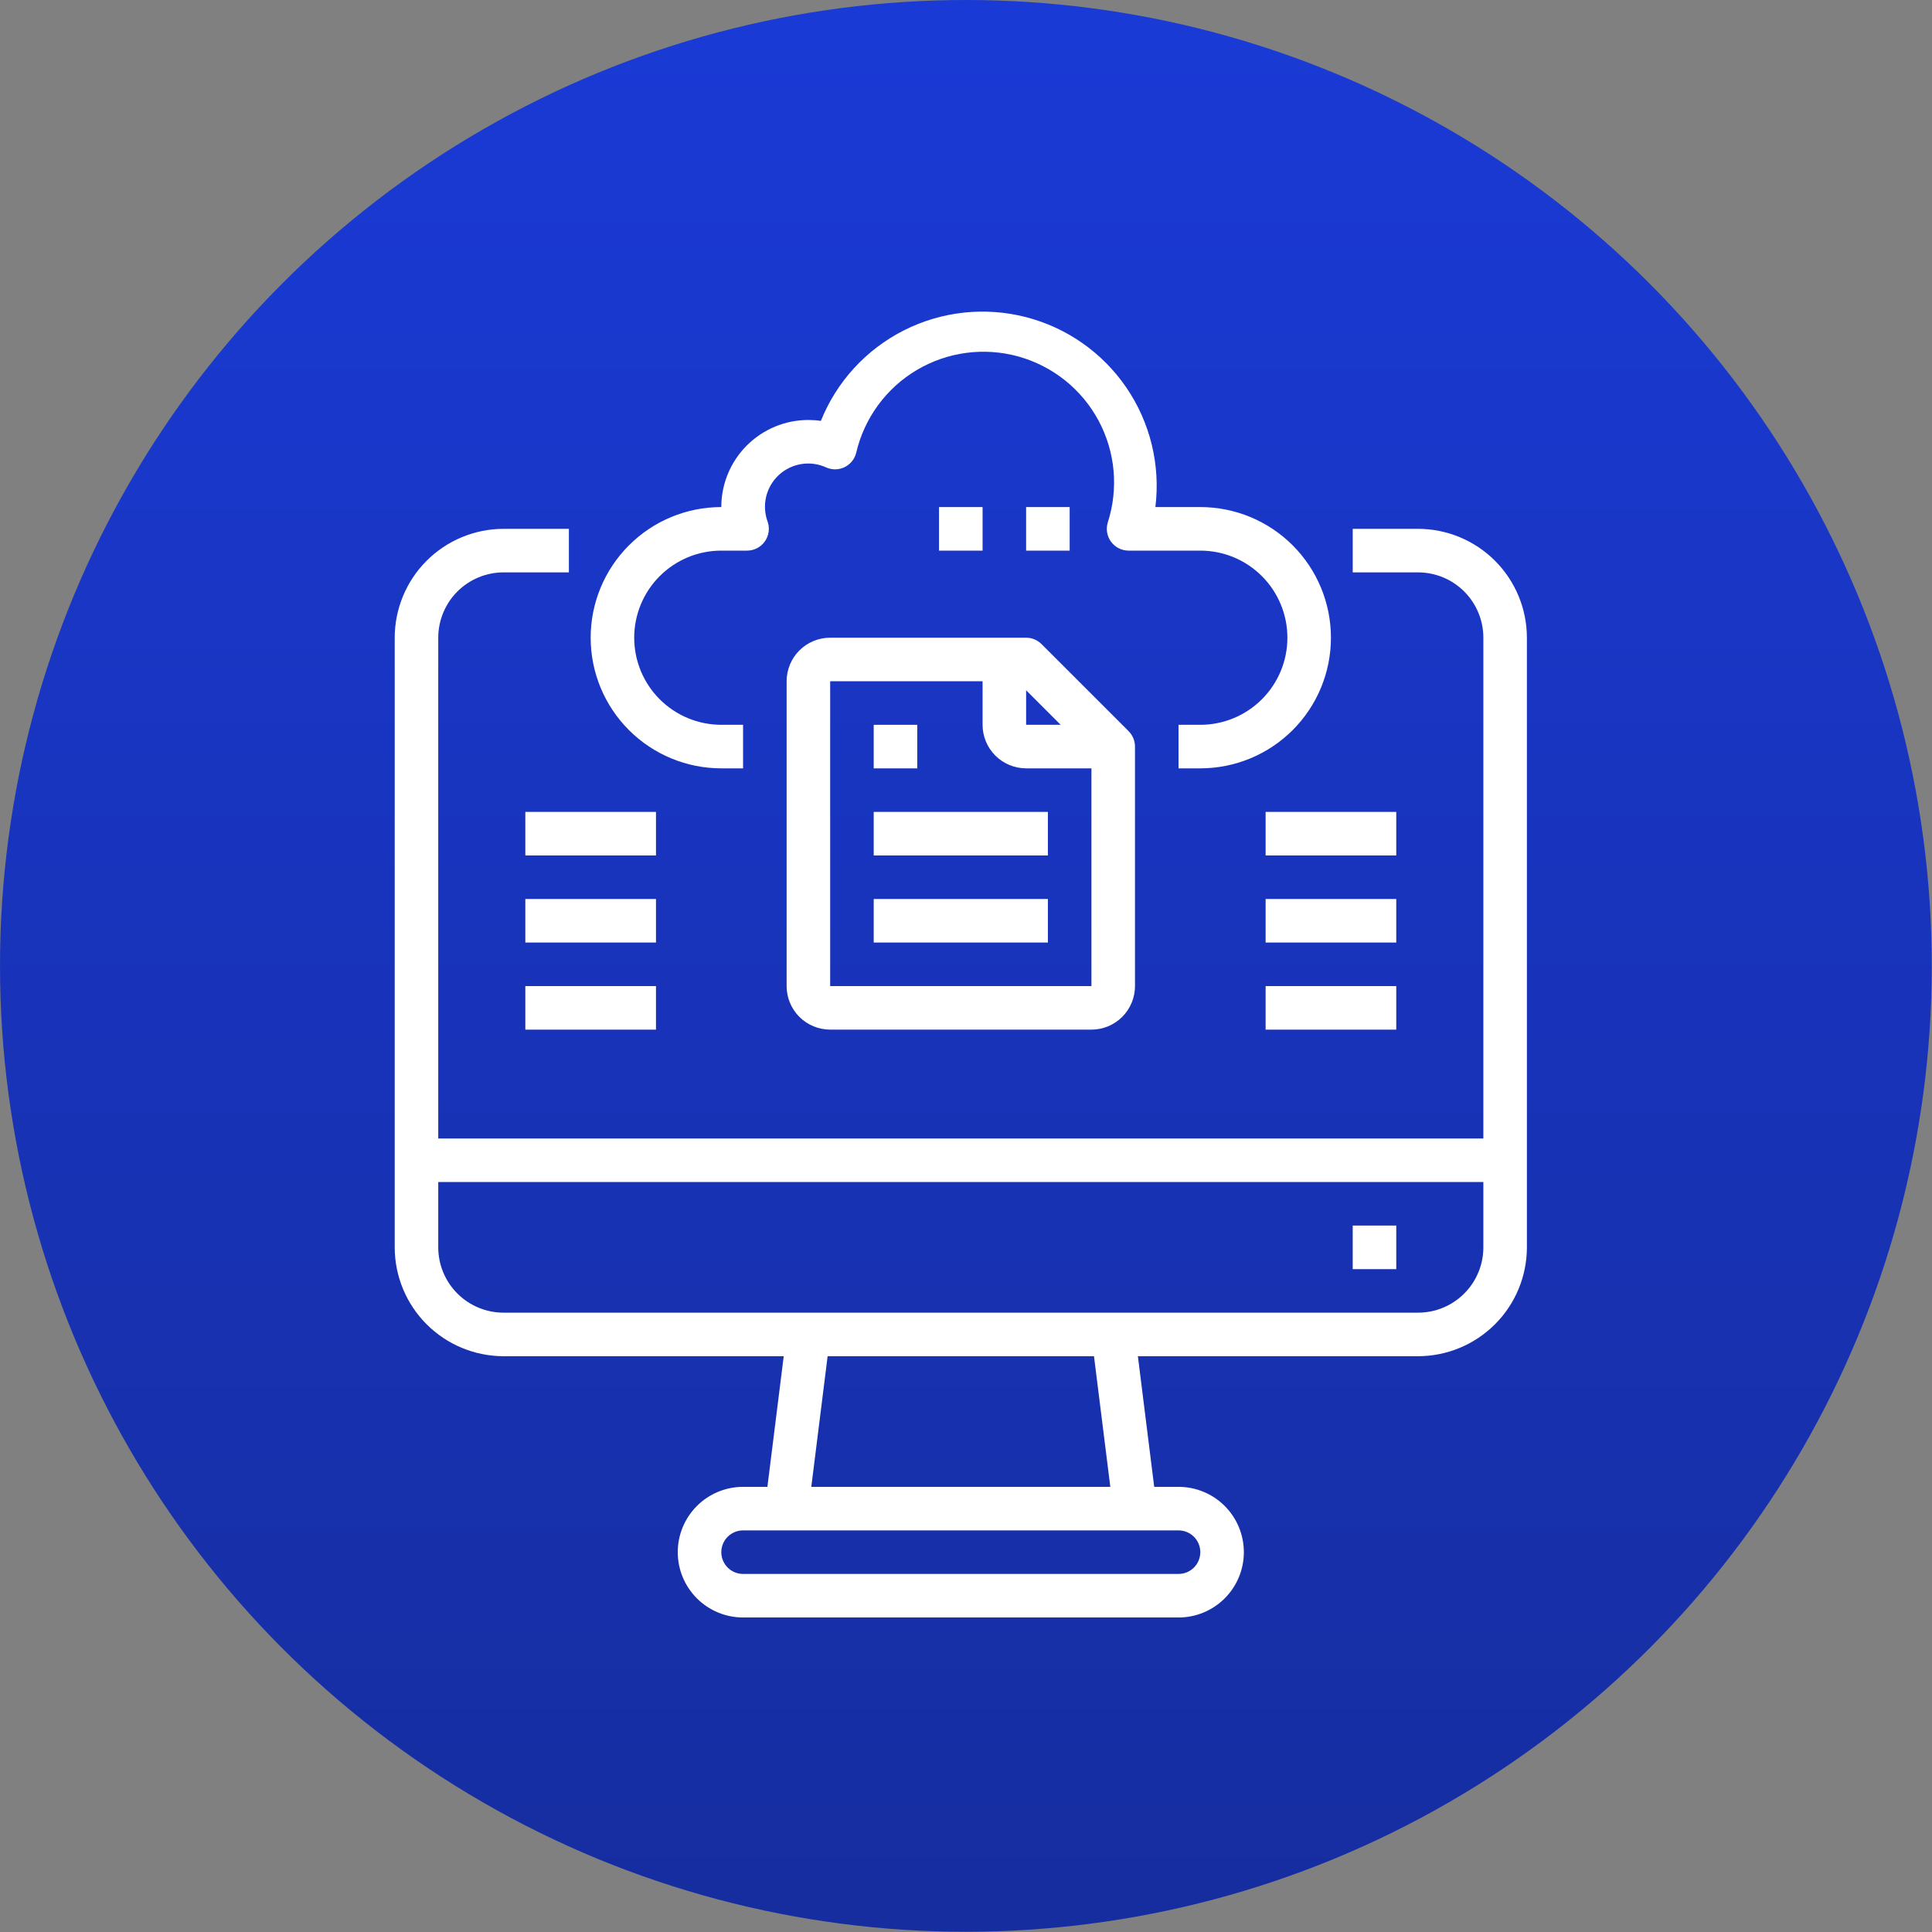
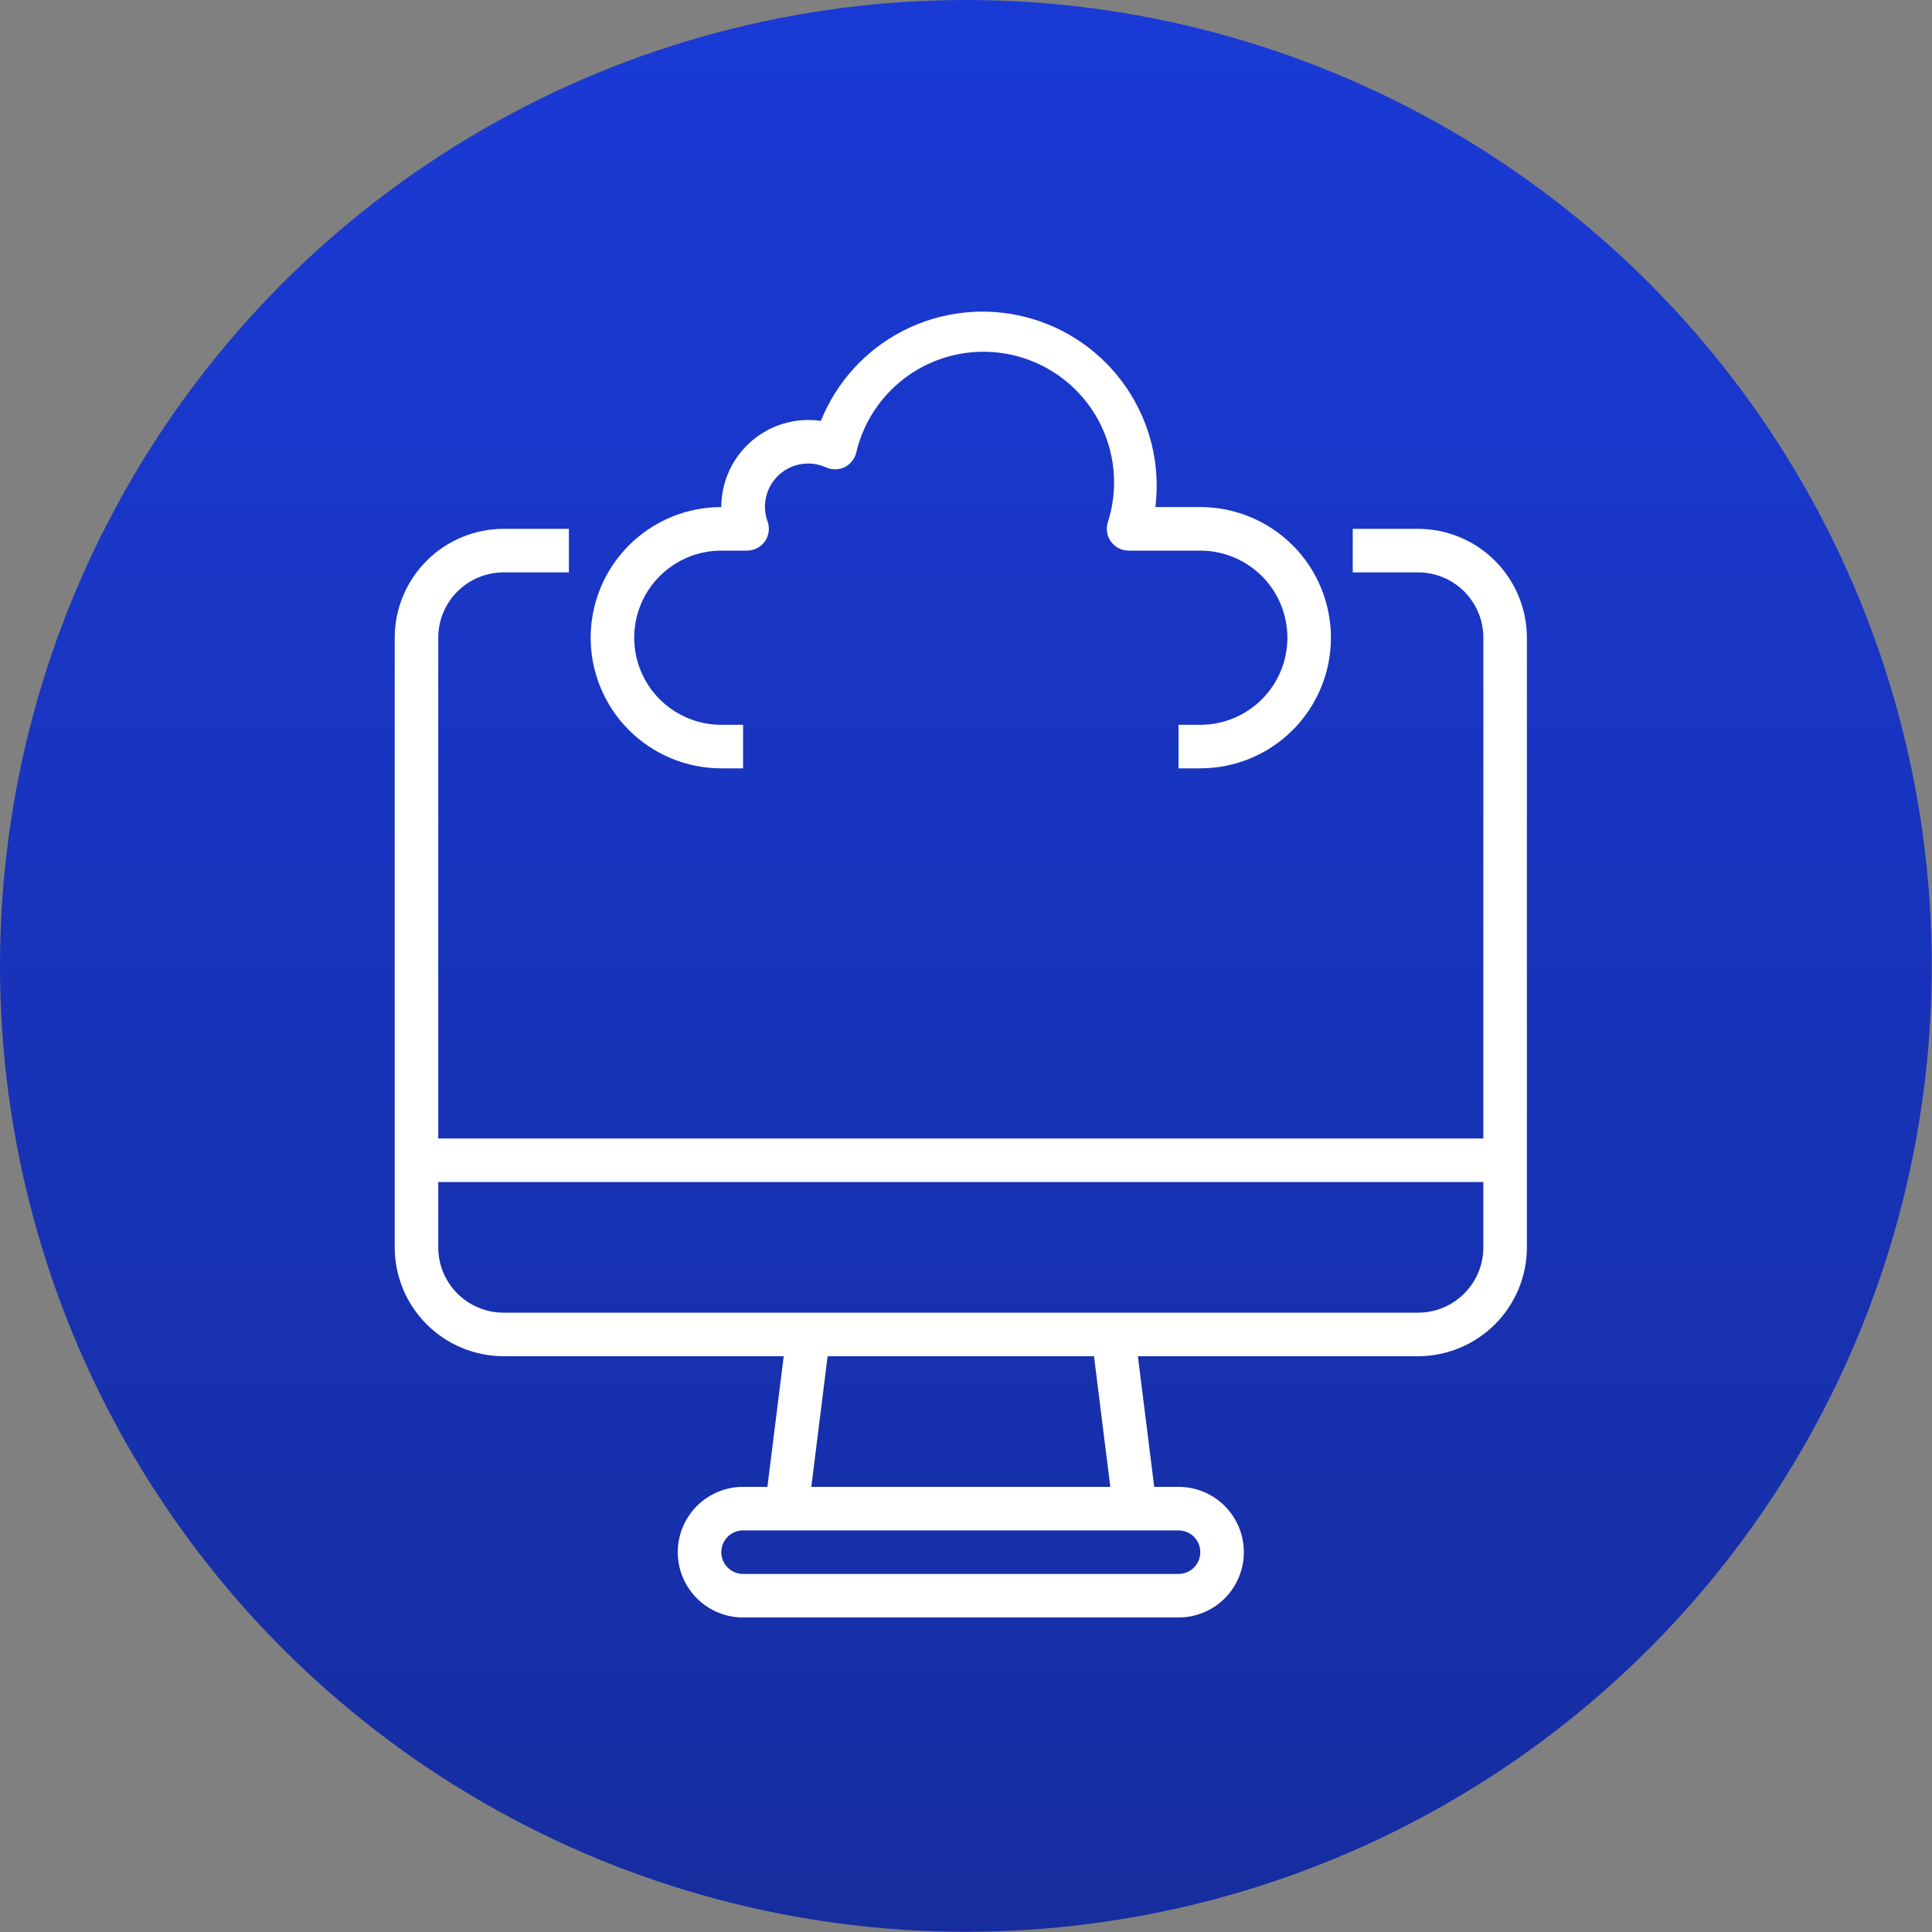
<svg xmlns="http://www.w3.org/2000/svg" width="186" height="186" viewBox="0 0 186 186" fill="none">
  <rect x="0" y="0" width="186" height="186" fill="#808080" stroke="none" />
  <circle cx="92.989" cy="92.989" r="92.989" fill="url(#paint0_linear_710_51)" />
  <path d="M136.519 50.913H130.231V55.105H136.519C138.187 55.105 139.787 55.768 140.966 56.947C142.145 58.127 142.808 59.726 142.808 61.394V109.605H42.192V61.394C42.192 59.726 42.855 58.127 44.034 56.947C45.214 55.768 46.813 55.105 48.481 55.105H54.769V50.913H48.481C45.702 50.916 43.038 52.022 41.073 53.986C39.109 55.951 38.003 58.615 38 61.394V120.086C38.003 122.865 39.109 125.529 41.073 127.494C43.038 129.458 45.702 130.564 48.481 130.567H75.452L73.88 143.144H71.538C69.871 143.144 68.271 143.806 67.092 144.986C65.912 146.165 65.25 147.765 65.25 149.432C65.25 151.1 65.912 152.7 67.092 153.879C68.271 155.058 69.871 155.721 71.538 155.721H113.462C115.129 155.721 116.729 155.058 117.908 153.879C119.087 152.7 119.75 151.1 119.75 149.432C119.75 147.765 119.087 146.165 117.908 144.986C116.729 143.806 115.129 143.144 113.462 143.144H111.12L109.548 130.567H136.519C139.298 130.564 141.962 129.458 143.927 127.494C145.891 125.529 146.997 122.865 147 120.086V61.394C146.997 58.615 145.891 55.951 143.927 53.986C141.962 52.022 139.298 50.916 136.519 50.913ZM115.558 149.432C115.558 149.988 115.337 150.521 114.944 150.915C114.551 151.308 114.017 151.528 113.462 151.528H71.538C70.983 151.528 70.449 151.308 70.056 150.915C69.663 150.521 69.442 149.988 69.442 149.432C69.442 148.876 69.663 148.343 70.056 147.95C70.449 147.557 70.983 147.336 71.538 147.336H113.462C114.017 147.336 114.551 147.557 114.944 147.95C115.337 148.343 115.558 148.876 115.558 149.432ZM106.894 143.144H78.106L79.678 130.567H105.322L106.894 143.144ZM136.519 126.375H48.481C46.813 126.375 45.214 125.712 44.034 124.533C42.855 123.353 42.192 121.754 42.192 120.086V113.798H142.808V120.086C142.808 121.754 142.145 123.353 140.966 124.533C139.787 125.712 138.187 126.375 136.519 126.375Z" fill="white" />
-   <path d="M130.23 117.99H134.423V122.183H130.23V117.99ZM98.788 48.817H102.98V53.01H98.788V48.817ZM90.403 48.817H94.596V53.01H90.403V48.817ZM75.731 65.587V94.933C75.731 96.045 76.172 97.111 76.958 97.897C77.745 98.683 78.811 99.125 79.923 99.125H105.077C106.188 99.125 107.255 98.683 108.041 97.897C108.827 97.111 109.269 96.045 109.269 94.933V71.875C109.269 71.319 109.048 70.786 108.655 70.393L100.27 62.008C99.877 61.615 99.344 61.394 98.788 61.394H79.923C78.811 61.394 77.745 61.836 76.958 62.622C76.172 63.408 75.731 64.475 75.731 65.587ZM79.923 94.933V65.587H94.596V69.779C94.596 70.891 95.037 71.957 95.824 72.743C96.61 73.529 97.676 73.971 98.788 73.971H105.077V94.933H79.923ZM102.113 69.779H98.788V66.454L102.113 69.779Z" fill="white" />
-   <path d="M84.115 78.165H100.884V82.357H84.115V78.165ZM84.115 86.549H100.884V90.742H84.115V86.549ZM84.115 69.78H88.307V73.973H84.115V69.78ZM121.845 78.165H134.422V82.357H121.845V78.165ZM121.845 86.549H134.422V90.742H121.845V86.549ZM121.845 94.934H134.422V99.126H121.845V94.934ZM50.576 78.165H63.153V82.357H50.576V78.165ZM50.576 86.549H63.153V90.742H50.576V86.549ZM50.576 94.934H63.153V99.126H50.576V94.934Z" fill="white" />
  <path d="M69.442 73.971H71.538V69.779H69.442C67.218 69.779 65.086 68.895 63.513 67.323C61.941 65.751 61.057 63.618 61.057 61.394C61.057 59.171 61.941 57.038 63.513 55.465C65.086 53.893 67.218 53.01 69.442 53.01H71.924C72.259 53.01 72.59 52.929 72.888 52.775C73.185 52.62 73.442 52.397 73.635 52.123C73.829 51.849 73.953 51.532 73.999 51.2C74.045 50.868 74.011 50.529 73.899 50.213C73.617 49.443 73.569 48.606 73.762 47.808C73.955 47.011 74.379 46.288 74.981 45.73C75.584 45.173 76.338 44.807 77.148 44.677C77.958 44.547 78.789 44.659 79.535 45C79.814 45.126 80.117 45.188 80.423 45.184C80.728 45.18 81.03 45.109 81.305 44.977C81.581 44.844 81.823 44.652 82.017 44.416C82.211 44.179 82.35 43.903 82.426 43.606C82.808 41.953 83.521 40.394 84.522 39.023C85.523 37.653 86.79 36.499 88.249 35.631C89.707 34.764 91.326 34.2 93.008 33.975C94.691 33.749 96.401 33.867 98.036 34.319C99.672 34.773 101.199 35.552 102.525 36.61C103.851 37.669 104.95 38.985 105.754 40.48C106.558 41.974 107.052 43.616 107.205 45.306C107.358 46.996 107.167 48.7 106.645 50.314C106.551 50.627 106.532 50.957 106.589 51.279C106.646 51.6 106.777 51.904 106.972 52.166C107.167 52.428 107.421 52.64 107.713 52.787C108.004 52.933 108.326 53.01 108.653 53.01H115.558C117.781 53.01 119.914 53.893 121.486 55.465C123.059 57.038 123.942 59.171 123.942 61.394C123.942 63.618 123.059 65.751 121.486 67.323C119.914 68.895 117.781 69.779 115.558 69.779H113.461V73.971H115.558C118.893 73.971 122.092 72.646 124.451 70.287C126.809 67.929 128.134 64.73 128.134 61.394C128.134 58.059 126.809 54.86 124.451 52.501C122.092 50.142 118.893 48.817 115.558 48.817H111.233C111.73 44.776 110.74 40.692 108.448 37.327C106.155 33.962 102.716 31.546 98.773 30.53C94.83 29.514 90.652 29.968 87.019 31.806C83.385 33.645 80.545 36.742 79.028 40.521C78.63 40.462 78.229 40.433 77.827 40.433C75.603 40.433 73.47 41.316 71.898 42.889C70.326 44.461 69.442 46.594 69.442 48.817C66.106 48.817 62.908 50.142 60.549 52.501C58.19 54.86 56.865 58.059 56.865 61.394C56.865 64.73 58.19 67.929 60.549 70.287C62.908 72.646 66.106 73.971 69.442 73.971Z" fill="white" />
  <defs>
    <linearGradient id="paint0_linear_710_51" x1="92.989" y1="0" x2="92.989" y2="185.978" gradientUnits="userSpaceOnUse">
      <stop stop-color="#1A3AD6" />
      <stop offset="1" stop-color="#162D9F" />
    </linearGradient>
  </defs>
</svg>